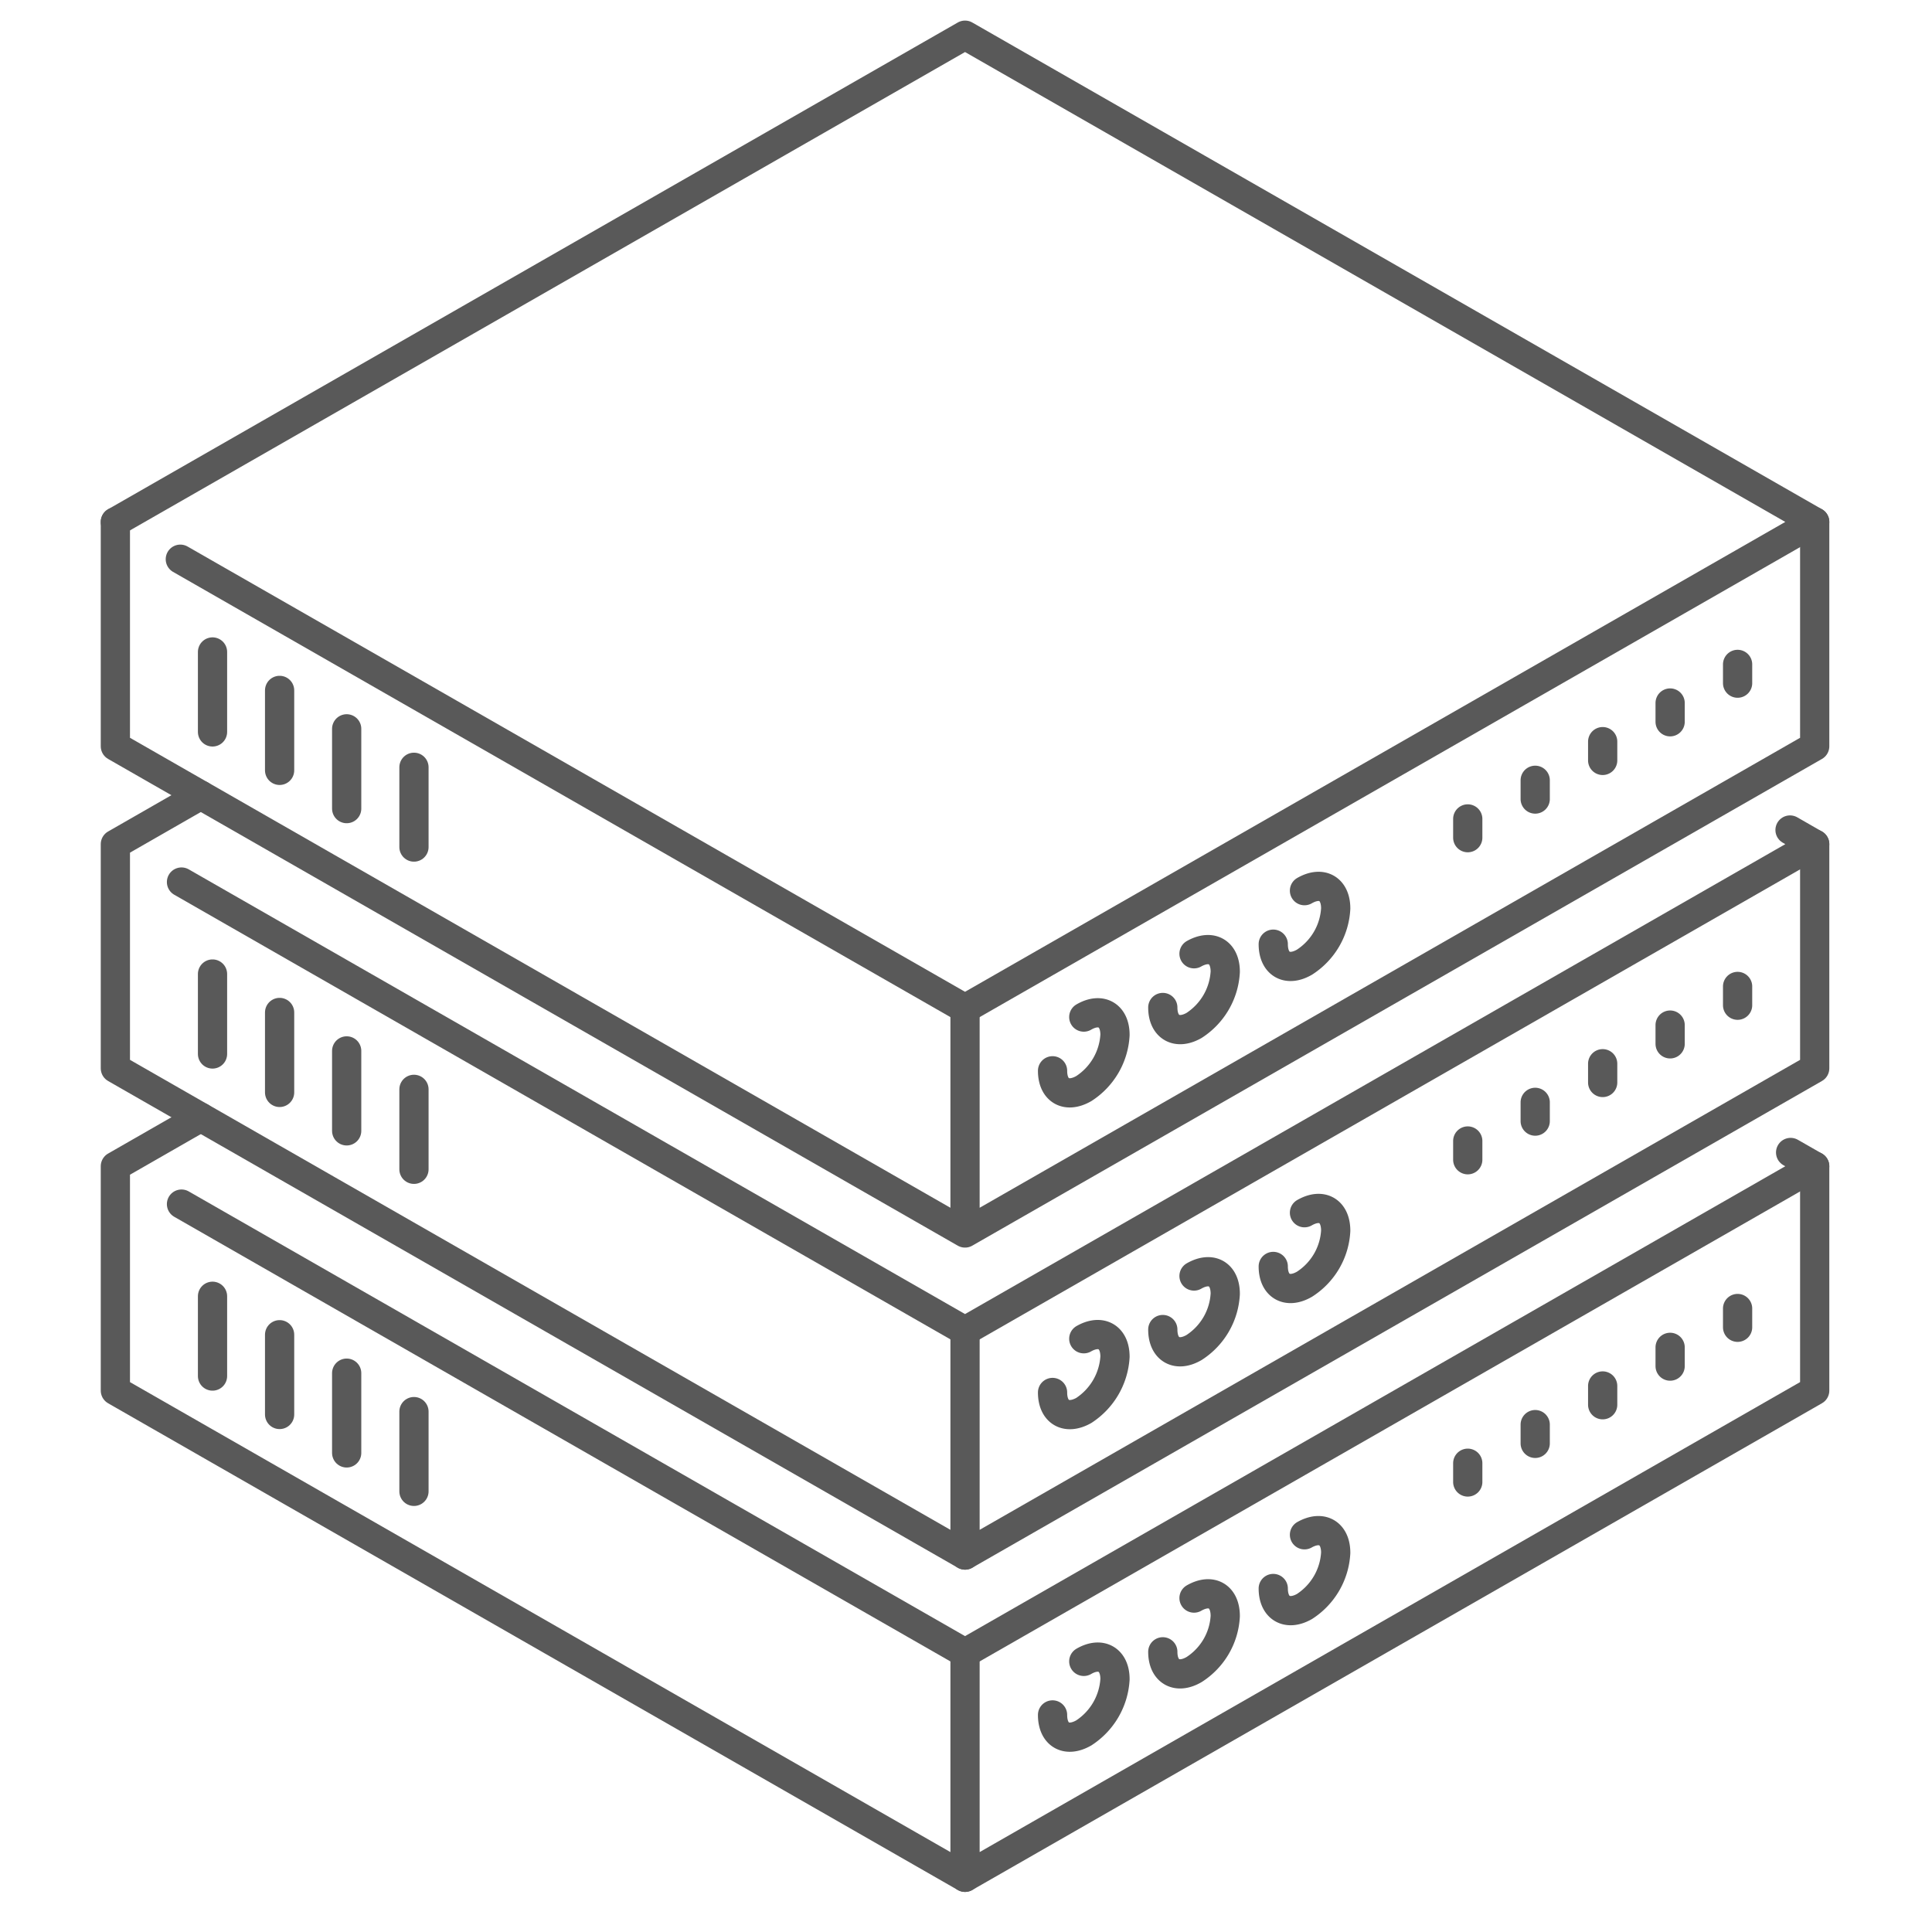
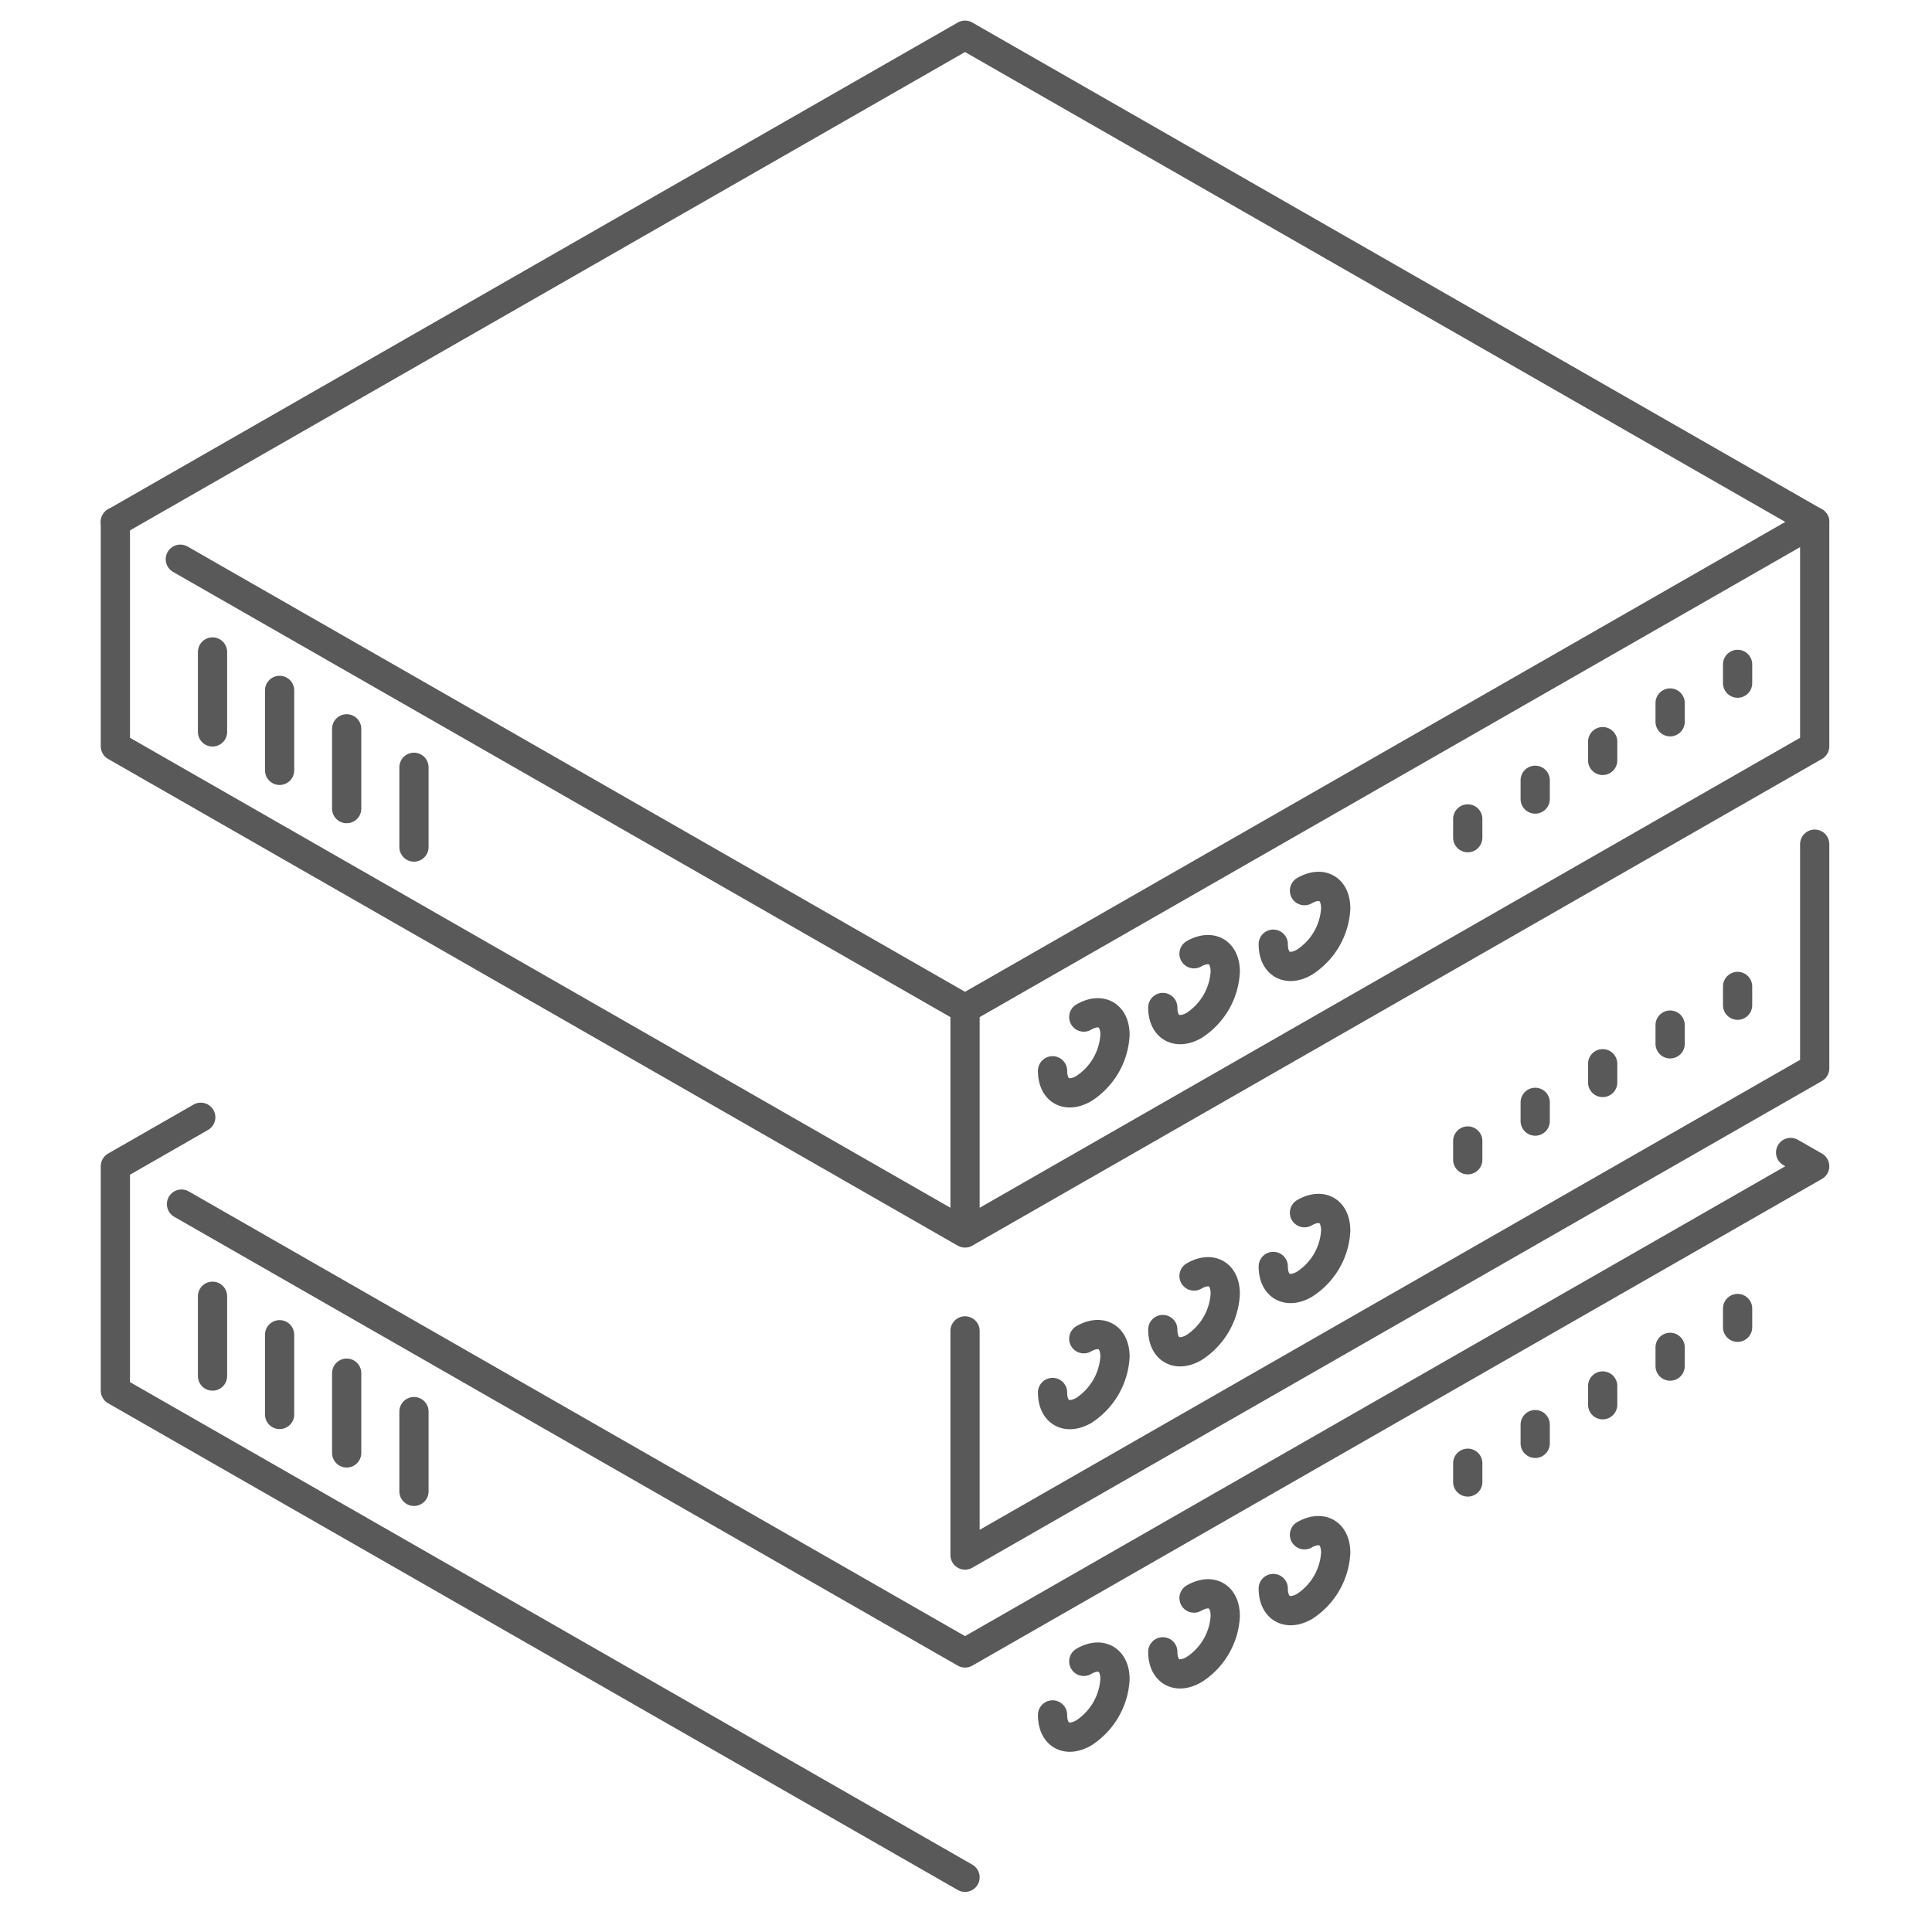
<svg xmlns="http://www.w3.org/2000/svg" width="116" height="115" fill="none">
  <path stroke="#595959" stroke-linecap="round" stroke-linejoin="round" stroke-width="1.755" d="M10.827 33.576 57.942 60.56l51.015-29.223L57.942 2.113 6.927 31.337" />
  <path stroke="#595959" stroke-linecap="round" stroke-linejoin="round" stroke-width="1.755" d="M57.942 74.03 6.927 44.806v-13.47m5.833 12.609v-4.8m4.028 7.108v-4.8m4.027 7.097v-4.79m4.04 7.098v-4.789m84.102-14.732v13.47L57.942 74.03V60.56" />
  <path stroke="#595959" stroke-linecap="round" stroke-linejoin="round" stroke-width="1.755" d="M65.072 61.066c1.03-.598 1.874-.115 1.874 1.067a4.087 4.087 0 0 1-.547 1.836 4.125 4.125 0 0 1-1.327 1.391c-1.042.597-1.875.115-1.875-1.068m8.494-7.027c1.042-.586 1.875-.104 1.875 1.079a4.087 4.087 0 0 1-.548 1.836 4.125 4.125 0 0 1-1.327 1.39c-1.03.586-1.875.104-1.875-1.079m8.507-7.015c1.041-.597 1.875-.115 1.875 1.068a4.075 4.075 0 0 1-.547 1.836 4.112 4.112 0 0 1-1.328 1.39c-1.03.597-1.875.115-1.875-1.08m11.678-7.52v1.125m4.05-3.445v1.125m4.051-3.445v1.126m4.05-3.446v1.126m4.051-3.444v1.125" />
-   <path stroke="#595959" stroke-linecap="round" stroke-linejoin="round" stroke-width="1.755" d="m10.897 52.959 47.045 26.95 51.015-29.224-1.481-.85m-95.422-2.089-5.127 2.94m51.015 42.681L6.927 64.143V50.685m5.833 12.597v-4.8m4.028 7.108v-4.8m4.027 7.108v-4.8m4.04 7.108v-4.8" />
  <path stroke="#595959" stroke-linecap="round" stroke-linejoin="round" stroke-width="1.755" d="M108.957 50.685v13.458L57.942 93.367V79.909" />
  <path stroke="#595959" stroke-linecap="round" stroke-linejoin="round" stroke-width="1.755" d="M65.072 80.38c1.03-.586 1.874-.115 1.874 1.08a4.123 4.123 0 0 1-.551 1.833 4.158 4.158 0 0 1-1.323 1.393c-1.042.586-1.875.103-1.875-1.08m8.494-6.993c1.042-.597 1.875-.114 1.875 1.068a4.076 4.076 0 0 1-.547 1.837 4.112 4.112 0 0 1-1.328 1.39c-1.03.597-1.875.115-1.875-1.08m8.507-7.015c1.041-.597 1.875-.115 1.875 1.08a4.053 4.053 0 0 1-.547 1.83 4.09 4.09 0 0 1-1.328 1.384c-1.03.597-1.875.115-1.875-1.068m11.678-7.532v1.125m4.05-3.445v1.125m4.051-3.444v1.125m4.05-3.445v1.125m4.051-3.445v1.126" />
  <path stroke="#595959" stroke-linecap="round" stroke-linejoin="round" stroke-width="1.755" d="m10.897 72.296 47.045 26.95 51.015-29.223-1.446-.827m-95.457-2.113-5.127 2.94m51.015 42.693L6.927 83.492v-13.47M12.76 82.62v-4.79m4.028 7.097v-4.788m4.027 7.096v-4.788m4.04 7.096v-4.788" />
-   <path stroke="#595959" stroke-linecap="round" stroke-linejoin="round" stroke-width="1.755" d="M108.957 70.022v13.47l-51.015 29.224v-13.47" />
  <path stroke="#595959" stroke-linecap="round" stroke-linejoin="round" stroke-width="1.755" d="M65.072 99.751c1.03-.597 1.874-.114 1.874 1.068a4.11 4.11 0 0 1-.55 1.835 4.144 4.144 0 0 1-1.324 1.392c-1.042.597-1.875.115-1.875-1.079m8.494-7.017c1.042-.597 1.875-.114 1.875 1.08a4.053 4.053 0 0 1-.547 1.832 4.09 4.09 0 0 1-1.328 1.383c-1.03.597-1.875.115-1.875-1.068m8.507-7.027c1.041-.586 1.875-.103 1.875 1.08a4.088 4.088 0 0 1-.548 1.835 4.125 4.125 0 0 1-1.327 1.391c-1.03.586-1.875.103-1.875-1.08m11.678-7.521v1.125m4.05-3.444v1.125m4.051-3.445v1.126m4.05-3.445v1.125m4.051-3.457v1.126" />
</svg>